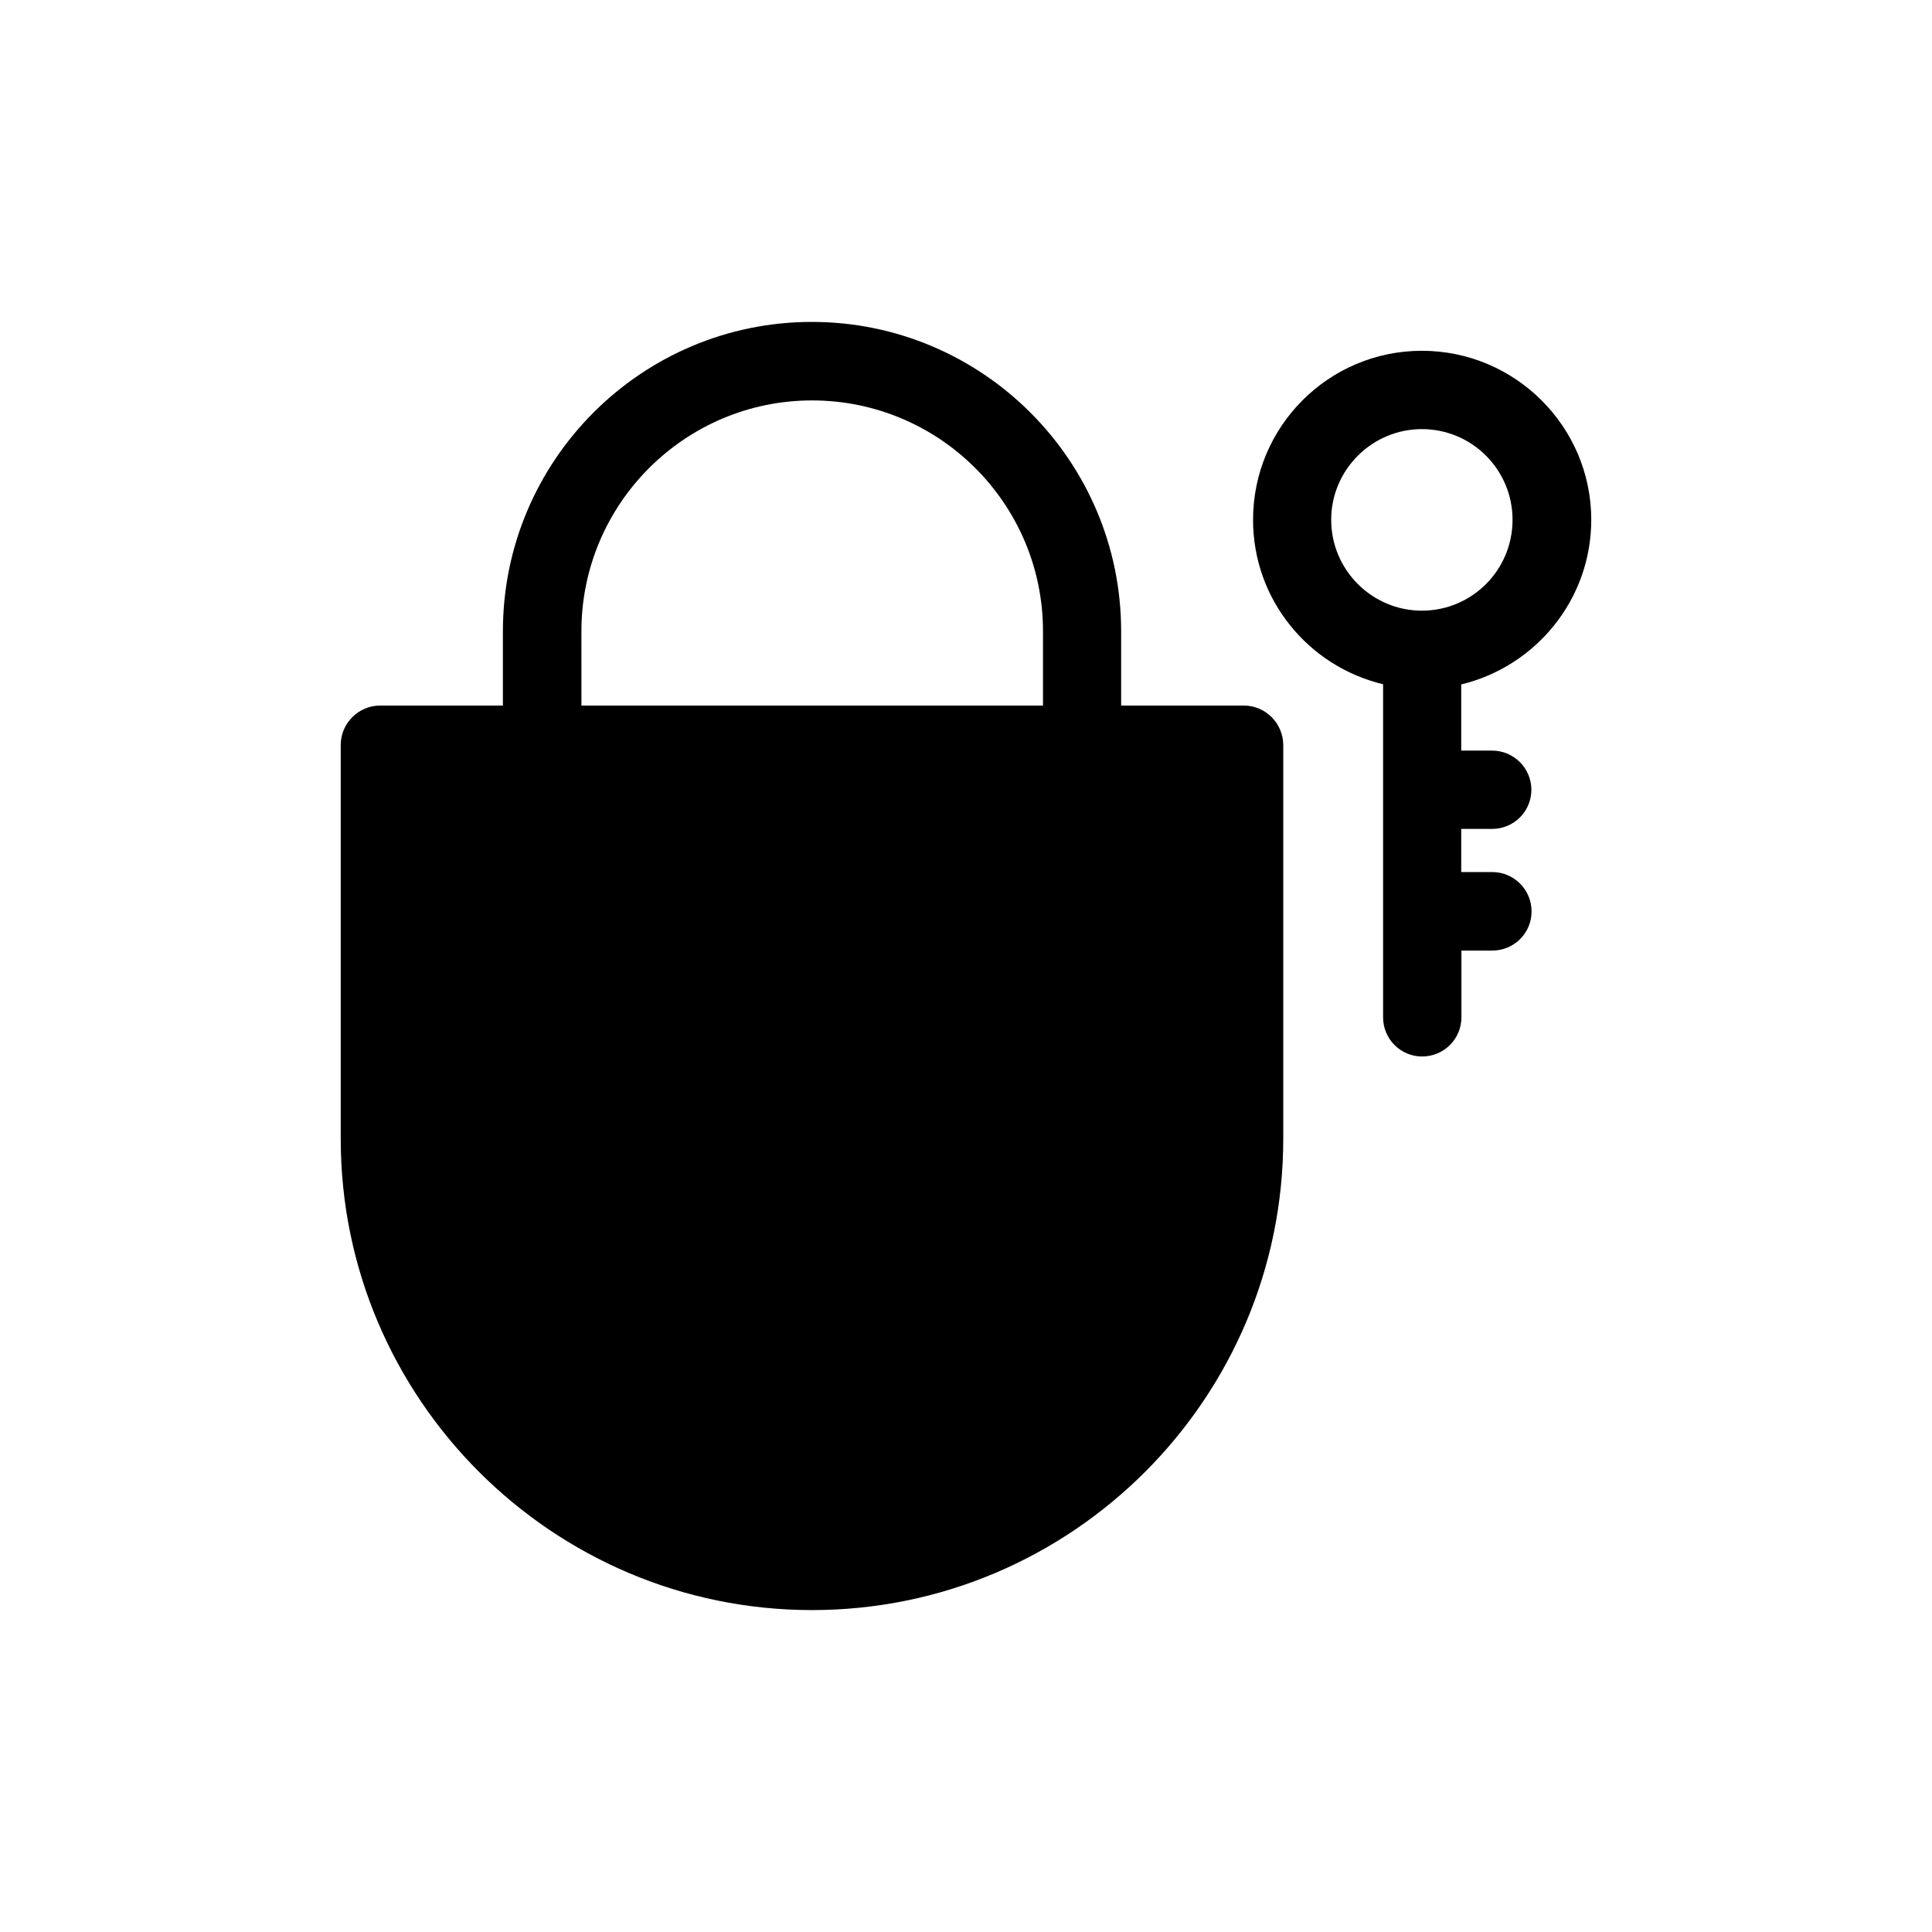
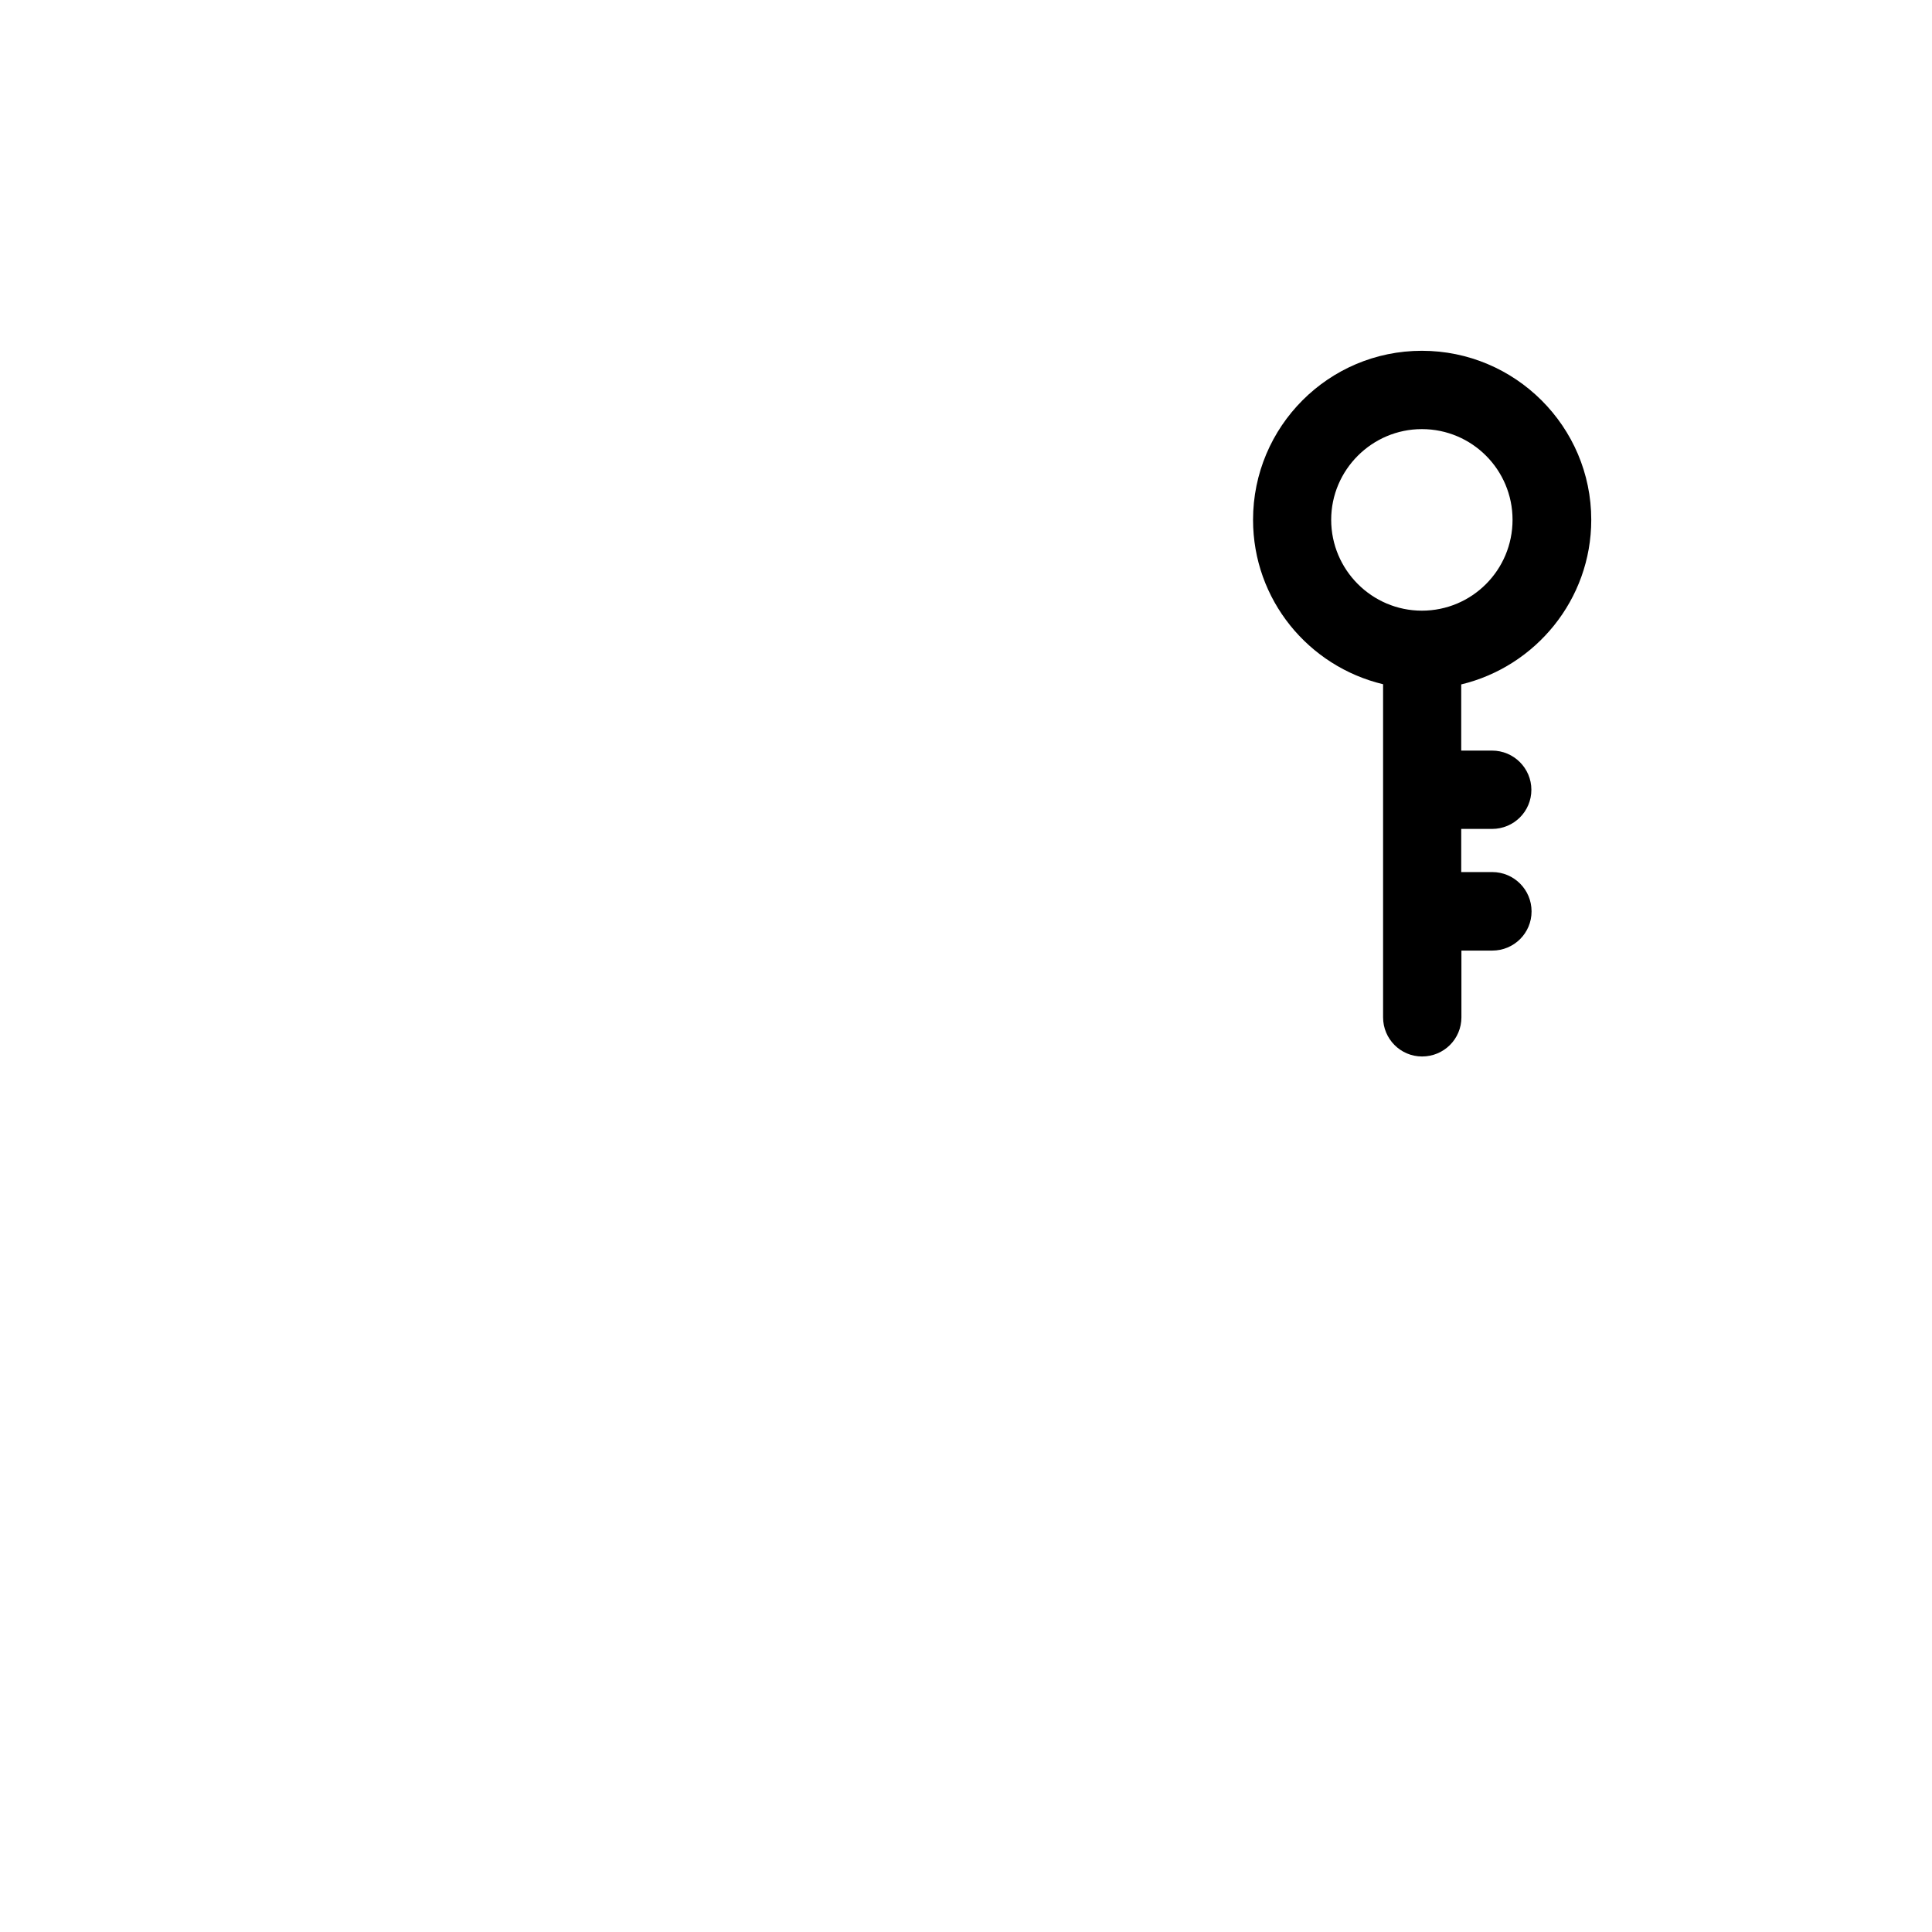
<svg xmlns="http://www.w3.org/2000/svg" fill="#000000" width="800px" height="800px" version="1.1" viewBox="144 144 512 512">
  <g>
-     <path d="m473.61 330.98h-32.496v-19.699c0-45.191-36.777-81.969-81.969-81.969s-81.871 36.777-81.871 81.969v19.699h-32.547c-5.691 0-10.43 4.684-10.43 10.43v104.39c0 68.82 56.074 124.89 124.89 124.89 68.871 0 124.89-56.023 124.89-124.89l0.004-104.39c-0.051-5.746-4.688-10.43-10.48-10.43zm-175.53-19.699c0-33.754 27.457-61.164 61.113-61.164 33.754 0 61.211 27.406 61.211 61.164v19.699h-122.32z" />
    <path d="m565.7 281.75c0-24.688-20.152-44.789-44.891-44.789s-44.738 20.102-44.738 44.789c0 21.16 14.66 38.844 34.461 43.578v88.27c0 5.742 4.637 10.379 10.328 10.379 5.793 0 10.43-4.637 10.43-10.379v-17.684h8.16c5.793 0 10.43-4.637 10.43-10.379 0-5.742-4.637-10.43-10.43-10.43h-8.211v-11.434h8.16c5.793 0 10.43-4.637 10.43-10.379 0-5.691-4.637-10.379-10.43-10.379h-8.16v-17.535c19.699-4.734 34.461-22.469 34.461-43.629zm-44.891 24.082c-13.199 0-24.031-10.781-24.031-24.082 0-13.25 10.832-24.031 24.031-24.031 13.301 0 24.031 10.781 24.031 24.031 0 13.301-10.73 24.082-24.031 24.082z" />
  </g>
</svg>